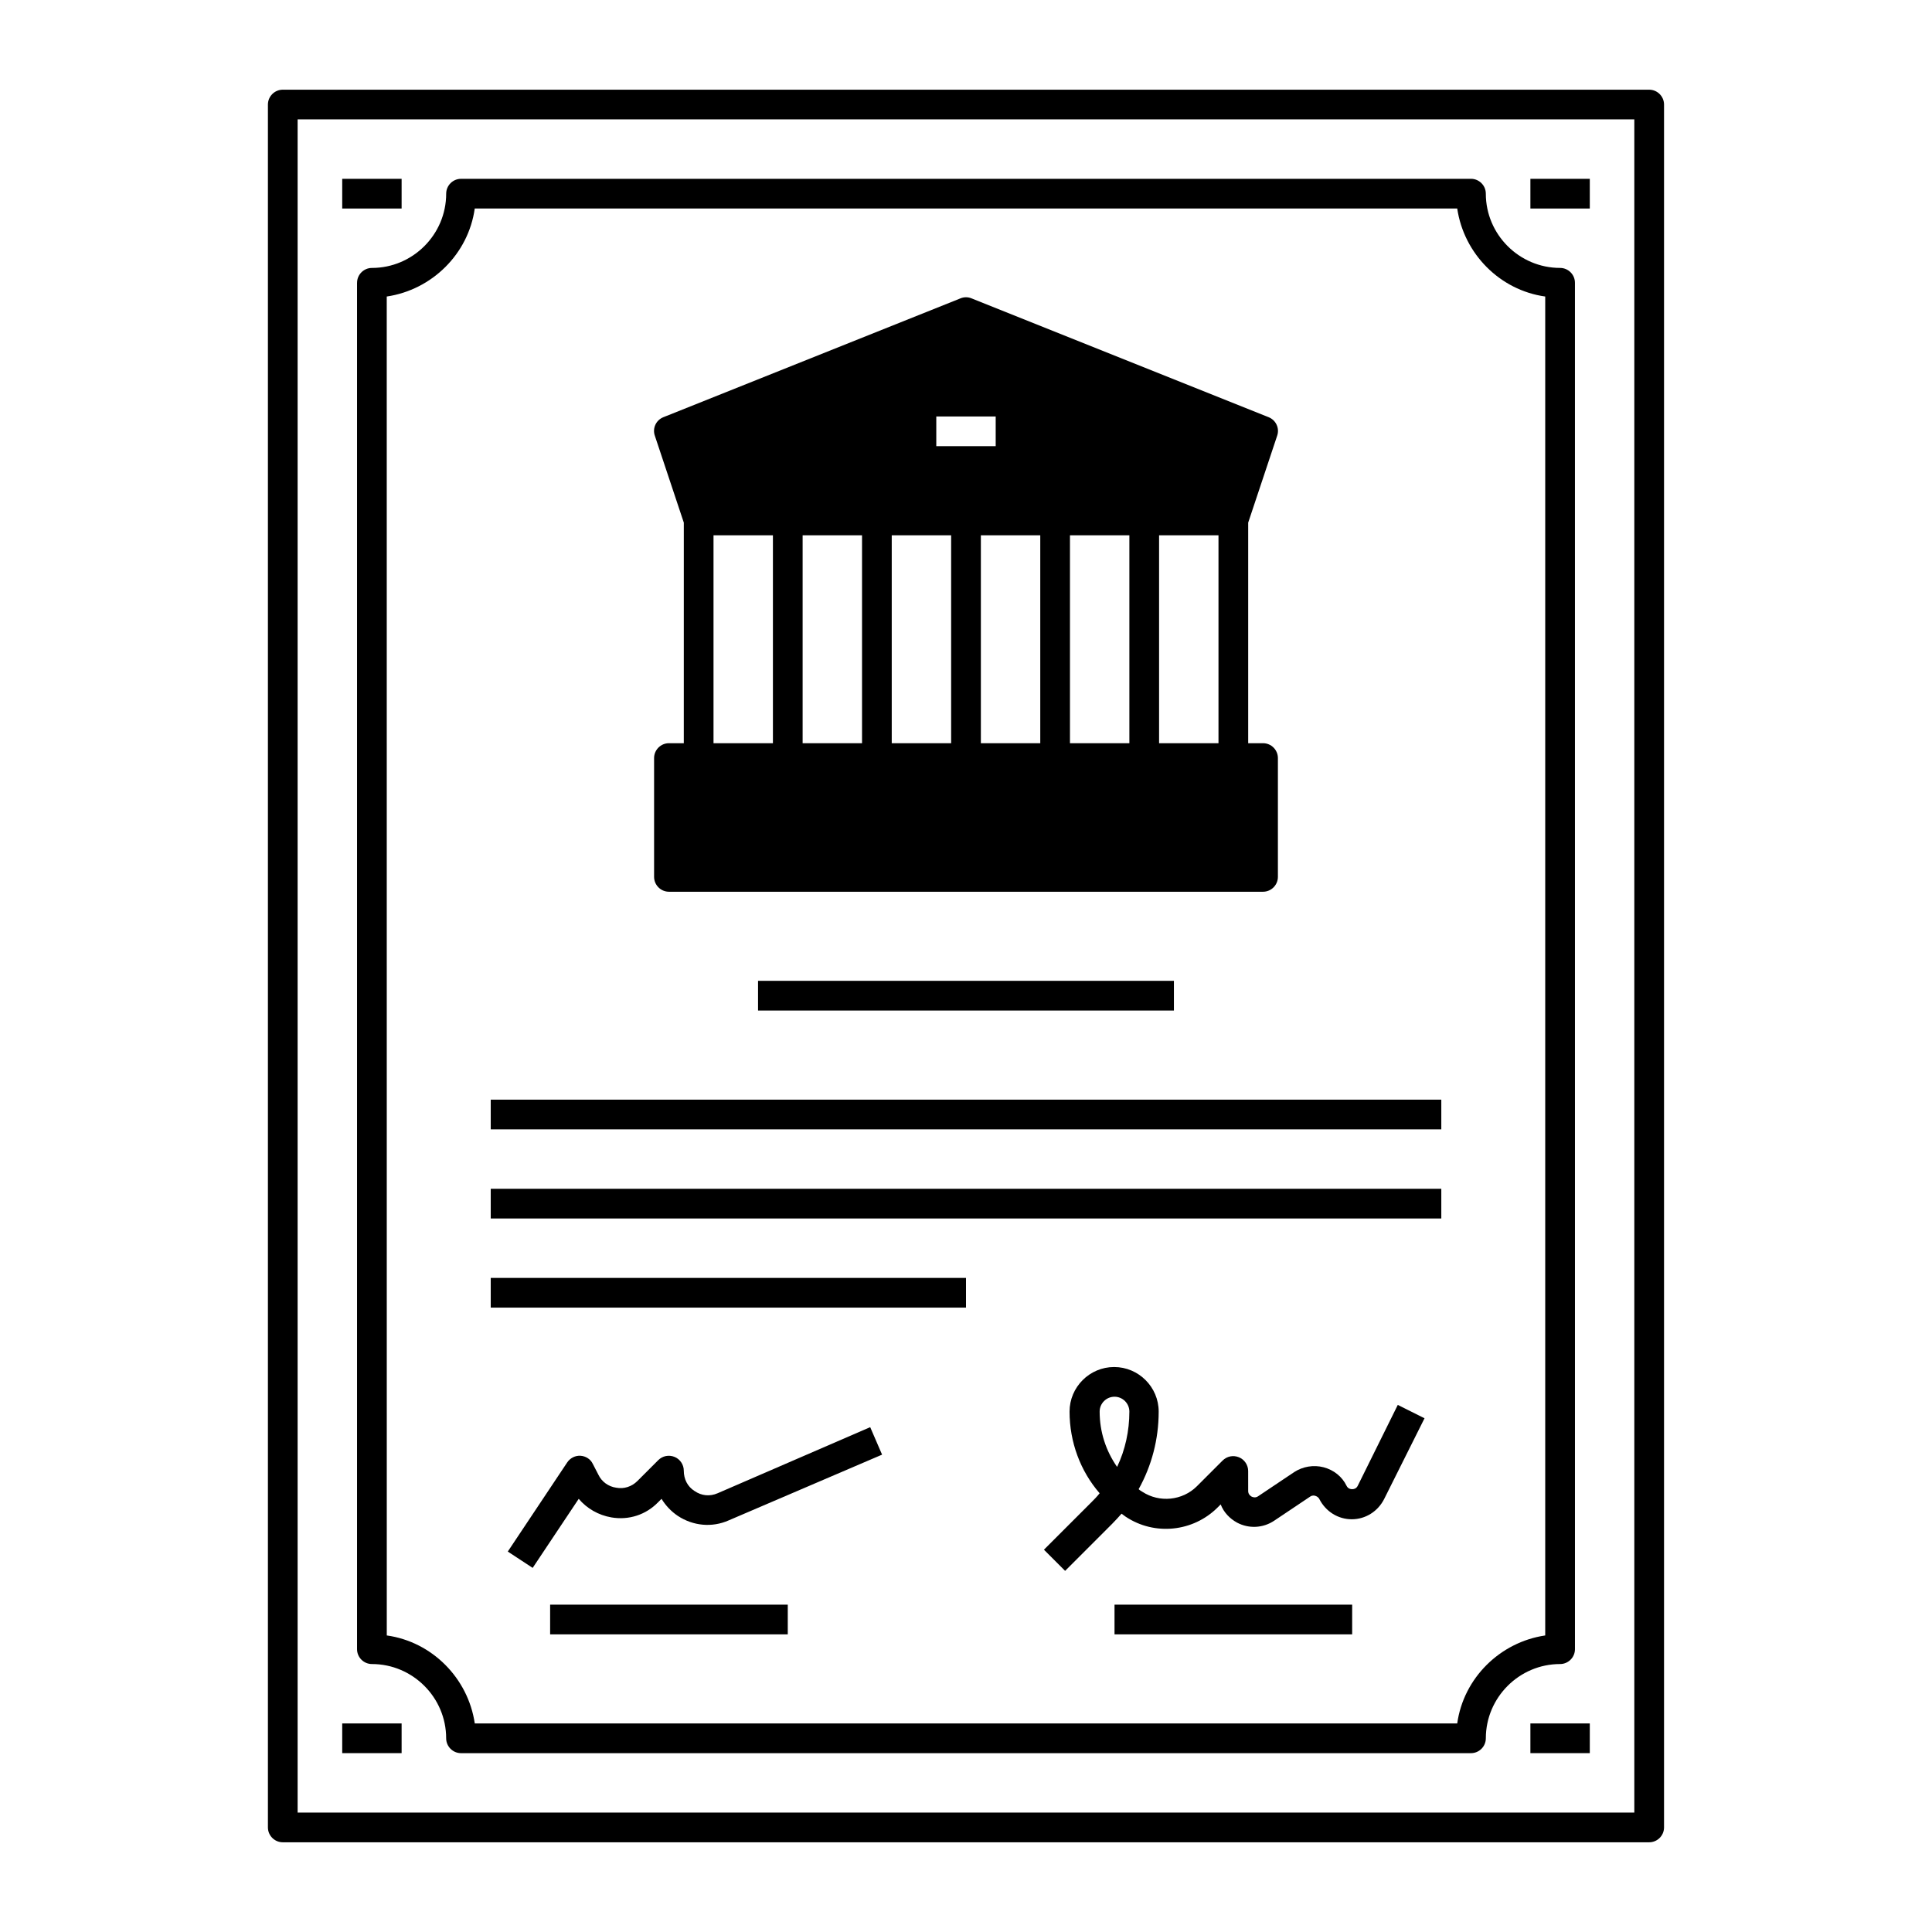
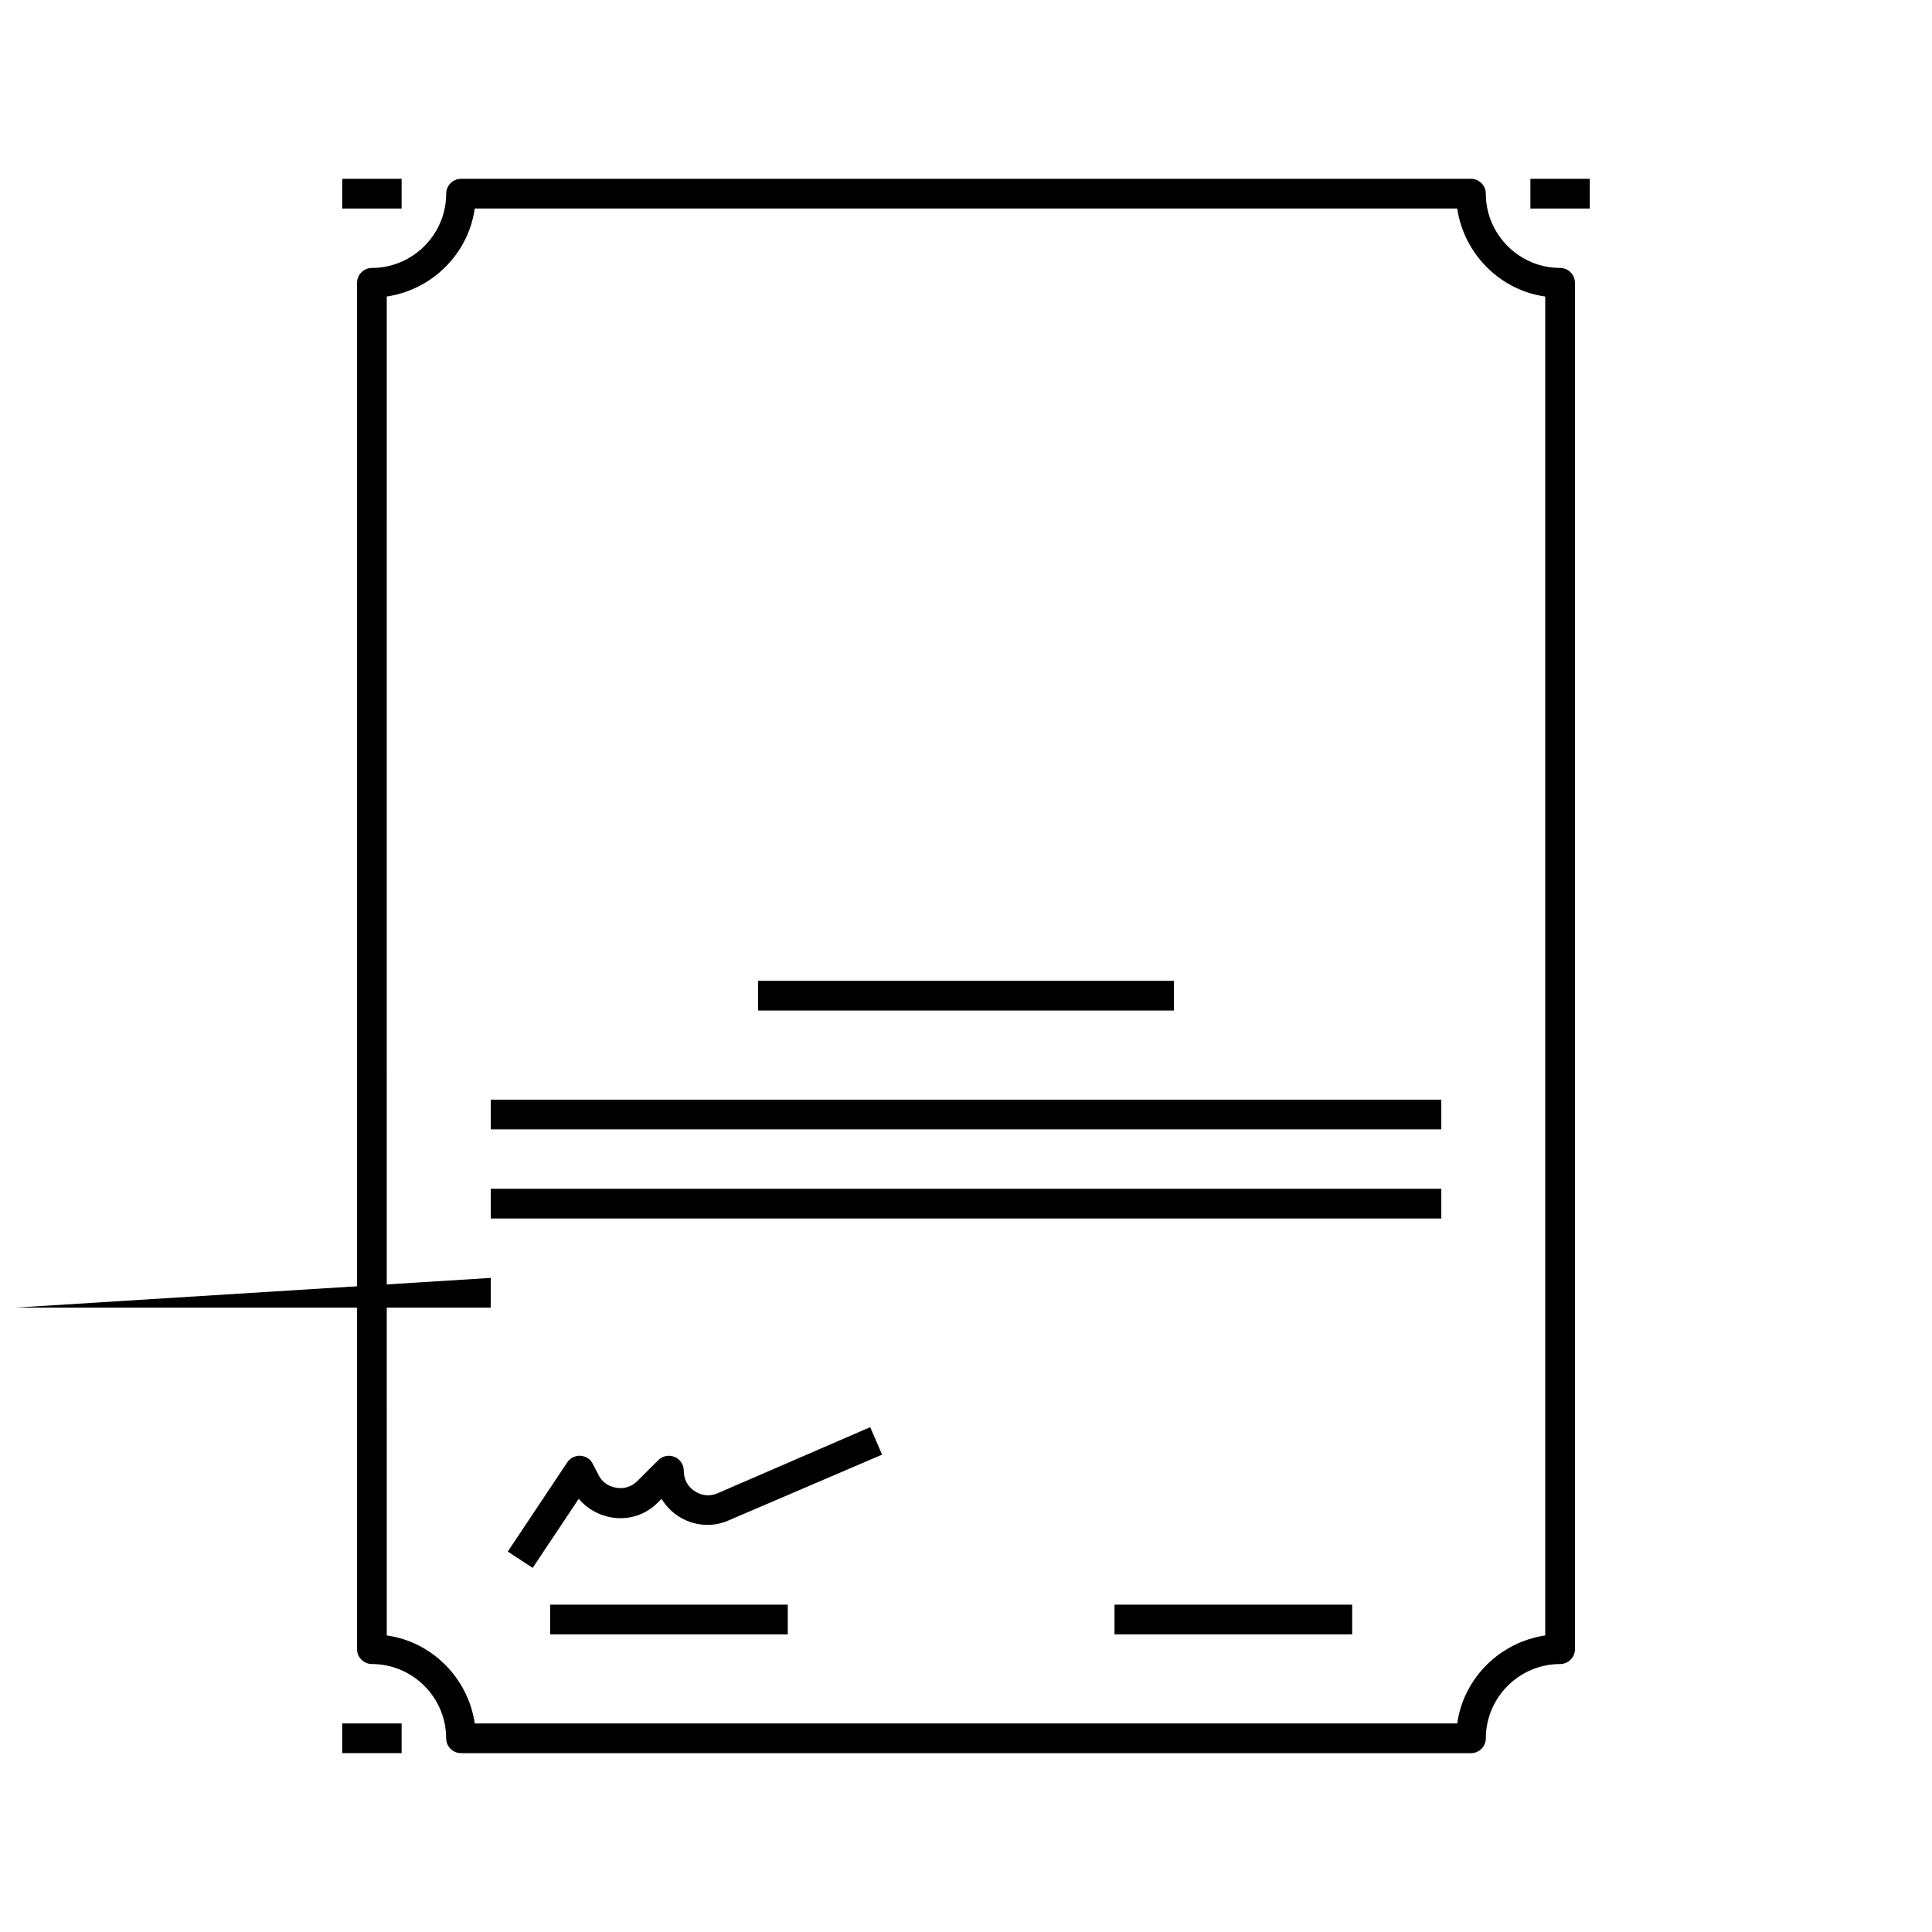
<svg xmlns="http://www.w3.org/2000/svg" fill="#000000" width="800px" height="800px" version="1.1" viewBox="144 144 512 512">
  <g>
-     <path d="m581.05 167.77h-362.11c-2.164 0-3.938 1.77-3.938 3.938v456.58c0 2.164 1.77 3.938 3.938 3.938h362.11c2.164 0 3.938-1.77 3.938-3.938v-456.58c0-2.164-1.773-3.938-3.938-3.938zm-3.938 456.58h-354.24v-448.71h354.24z" />
    <path d="m234.69 191.39h15.742v7.871h-15.742z" />
    <path d="m549.57 191.39h15.742v7.871h-15.742z" />
    <path d="m238.62 218.94v362.11c0 2.164 1.77 3.938 3.938 3.938 10.824 0 19.68 8.855 19.68 19.68 0 2.164 1.77 3.938 3.938 3.938h267.65c2.164 0 3.938-1.77 3.938-3.938 0-10.824 8.855-19.68 19.68-19.68 2.164 0 3.938-1.77 3.938-3.938l-0.004-362.11c0-2.164-1.77-3.938-3.938-3.938-10.824 0-19.68-8.855-19.68-19.68 0-2.164-1.77-3.938-3.938-3.938l-267.64 0.004c-2.164 0-3.938 1.77-3.938 3.938 0 10.824-8.855 19.68-19.68 19.68-2.164 0-3.938 1.77-3.938 3.934zm7.871 3.641c12.004-1.77 21.648-11.316 23.32-23.32h260.37c1.77 12.004 11.316 21.648 23.32 23.32v354.83c-12.004 1.77-21.648 11.316-23.32 23.32h-260.36c-1.77-12.004-11.316-21.648-23.32-23.32z" />
-     <path d="m549.57 600.73h15.742v7.871h-15.742z" />
    <path d="m234.69 600.73h15.742v7.871h-15.742z" />
-     <path d="m321.28 380.32h157.44c2.164 0 3.938-1.77 3.938-3.938v-31.488c0-2.164-1.77-3.938-3.938-3.938h-3.938v-58.449l7.676-23.027c0.688-1.969-0.297-4.133-2.262-4.922l-78.719-31.488c-0.984-0.395-1.969-0.395-2.953 0l-78.719 31.488c-1.969 0.789-2.953 2.953-2.262 4.922l7.676 23.027-0.004 58.449h-3.938c-2.164 0-3.938 1.77-3.938 3.938v31.488c0.004 2.164 1.773 3.938 3.938 3.938zm129.89-94.465h15.742v55.105h-15.742zm-23.617 0h15.742v55.105h-15.742zm-7.871 55.102h-15.742v-55.105h15.742zm-27.555-86.59h15.742v7.871h-15.742zm-11.805 31.488h15.742v55.105h-15.742zm-23.617 0h15.742v55.105h-15.742zm-23.617 0h15.742v55.105h-15.742z" />
    <path d="m344.89 403.93h110.21v7.871h-110.21z" />
    <path d="m274.05 435.42h251.91v7.871h-251.91z" />
    <path d="m274.05 459.04h251.91v7.871h-251.91z" />
-     <path d="m274.05 482.66h125.95v7.871h-125.95z" />
-     <path d="m503.81 537.76c-0.395 0.789-1.082 0.887-1.477 0.887-0.395 0-1.082-0.098-1.477-0.887-1.18-2.461-3.445-4.231-6.102-4.922-2.656-0.688-5.512-0.195-7.773 1.277l-9.543 6.394c-0.688 0.492-1.379 0.297-1.77 0.098-0.297-0.195-0.887-0.59-0.887-1.477l-0.004-5.305c0-1.574-0.984-3.051-2.461-3.641-1.477-0.59-3.148-0.297-4.328 0.887l-6.789 6.789c-3.836 3.836-9.938 4.43-14.465 1.477-0.297-0.195-0.688-0.395-0.984-0.688 3.445-6.199 5.312-13.188 5.312-20.566 0-6.496-5.312-11.809-11.809-11.809-6.496 0-11.809 5.312-11.809 11.809 0 8.07 2.856 15.742 7.969 21.648-0.688 0.887-1.477 1.672-2.262 2.461l-12.496 12.496 5.609 5.609 12.496-12.496c0.887-0.887 1.672-1.77 2.461-2.656 0.395 0.297 0.688 0.492 1.082 0.789 7.676 5.117 17.91 4.035 24.402-2.461l0.789-0.789c0.789 2.066 2.363 3.738 4.328 4.82 3.148 1.672 6.887 1.477 9.84-0.492l9.543-6.394c0.59-0.395 1.082-0.297 1.379-0.195 0.297 0.098 0.789 0.297 1.082 0.887 1.672 3.246 4.922 5.312 8.562 5.312s6.887-2.066 8.562-5.312l10.727-21.453-7.086-3.543zm-63.766-5.016c-2.953-4.231-4.625-9.25-4.625-14.66 0-2.164 1.77-3.938 3.938-3.938 2.164 0 3.938 1.77 3.938 3.938-0.004 5.113-1.086 10.133-3.25 14.66z" />
+     <path d="m274.05 482.66v7.871h-125.95z" />
    <path d="m334.17 539.73c-2.066 0.887-4.231 0.688-6.102-0.59-1.871-1.18-2.856-3.148-2.856-5.41 0-1.574-0.984-3.051-2.461-3.641-1.477-0.59-3.148-0.297-4.328 0.887l-5.512 5.512c-1.477 1.477-3.543 2.164-5.609 1.77-2.066-0.297-3.836-1.574-4.723-3.445l-1.477-2.856c-0.59-1.277-1.871-2.066-3.246-2.164-1.379-0.098-2.754 0.59-3.543 1.77l-15.742 23.617 6.594 4.328 12.203-18.301c2.164 2.559 5.215 4.328 8.66 4.922 4.625 0.789 9.152-0.688 12.398-4.035l0.887-0.887c1.082 1.77 2.559 3.344 4.328 4.527 4.035 2.656 9.055 3.148 13.48 1.18l40.641-17.418-3.148-7.281z" />
    <path d="m289.79 569.25h62.977v7.871h-62.977z" />
    <path d="m439.36 569.25h62.977v7.871h-62.977z" />
  </g>
</svg>